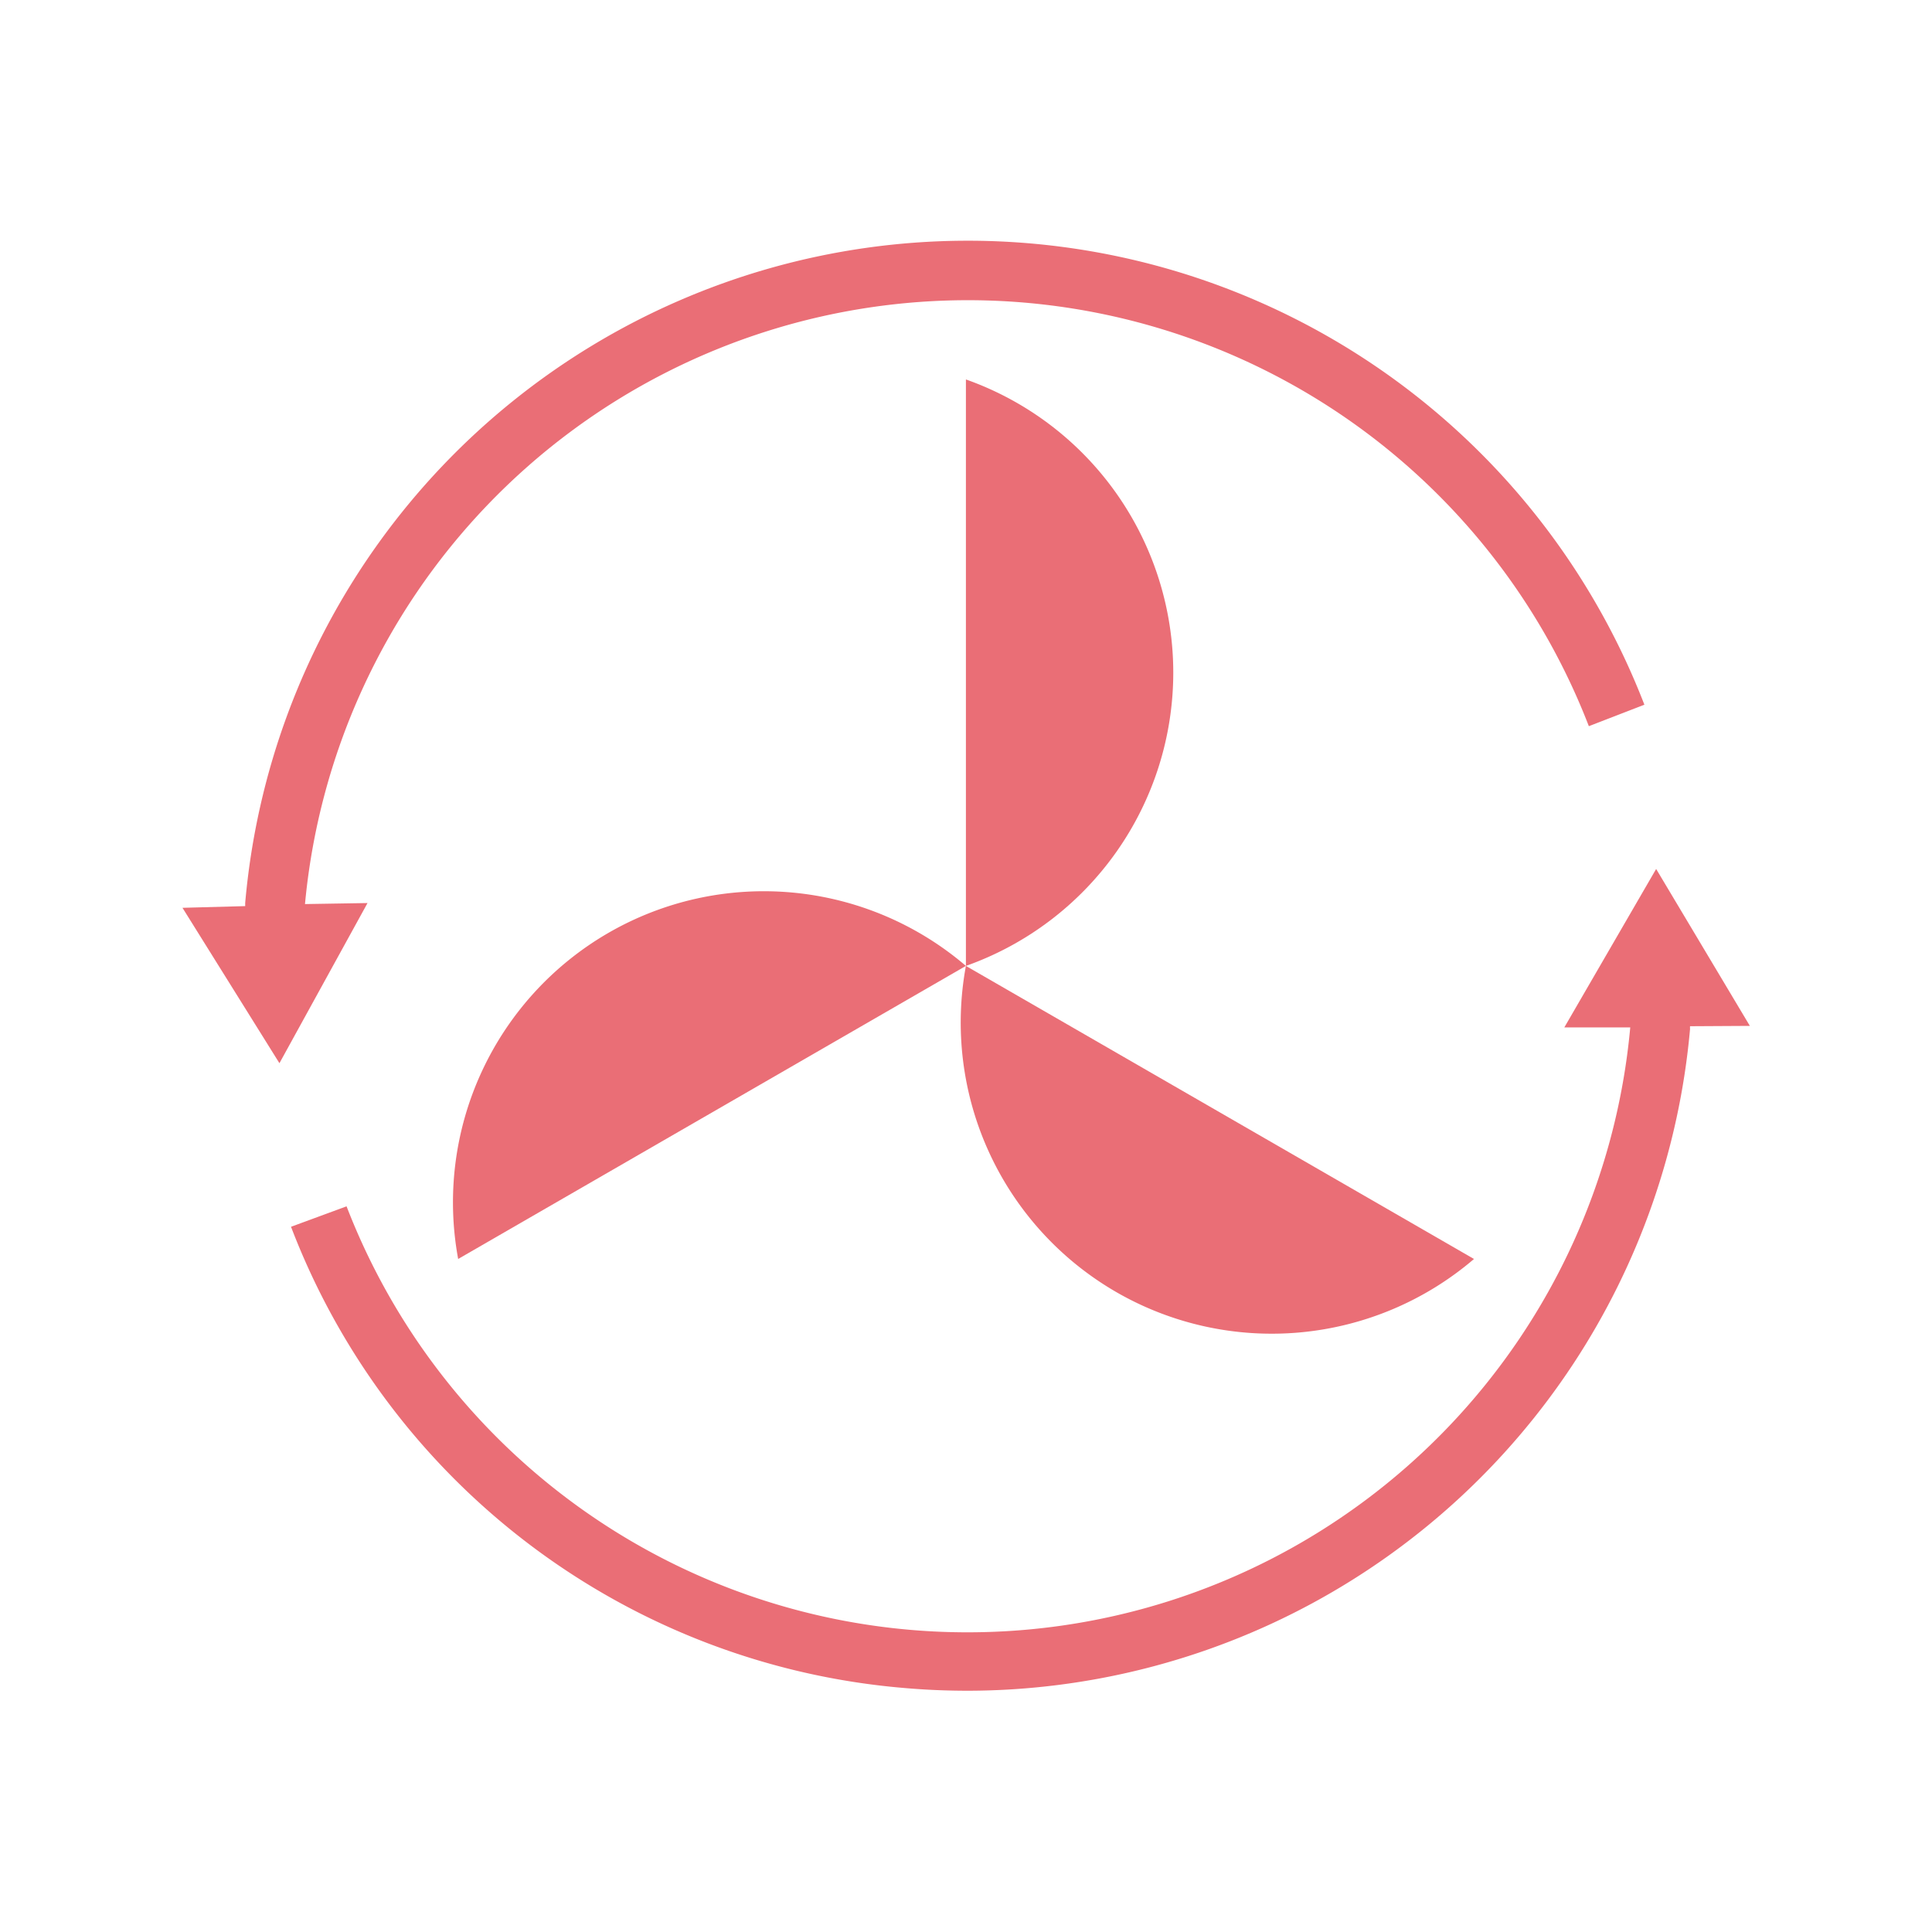
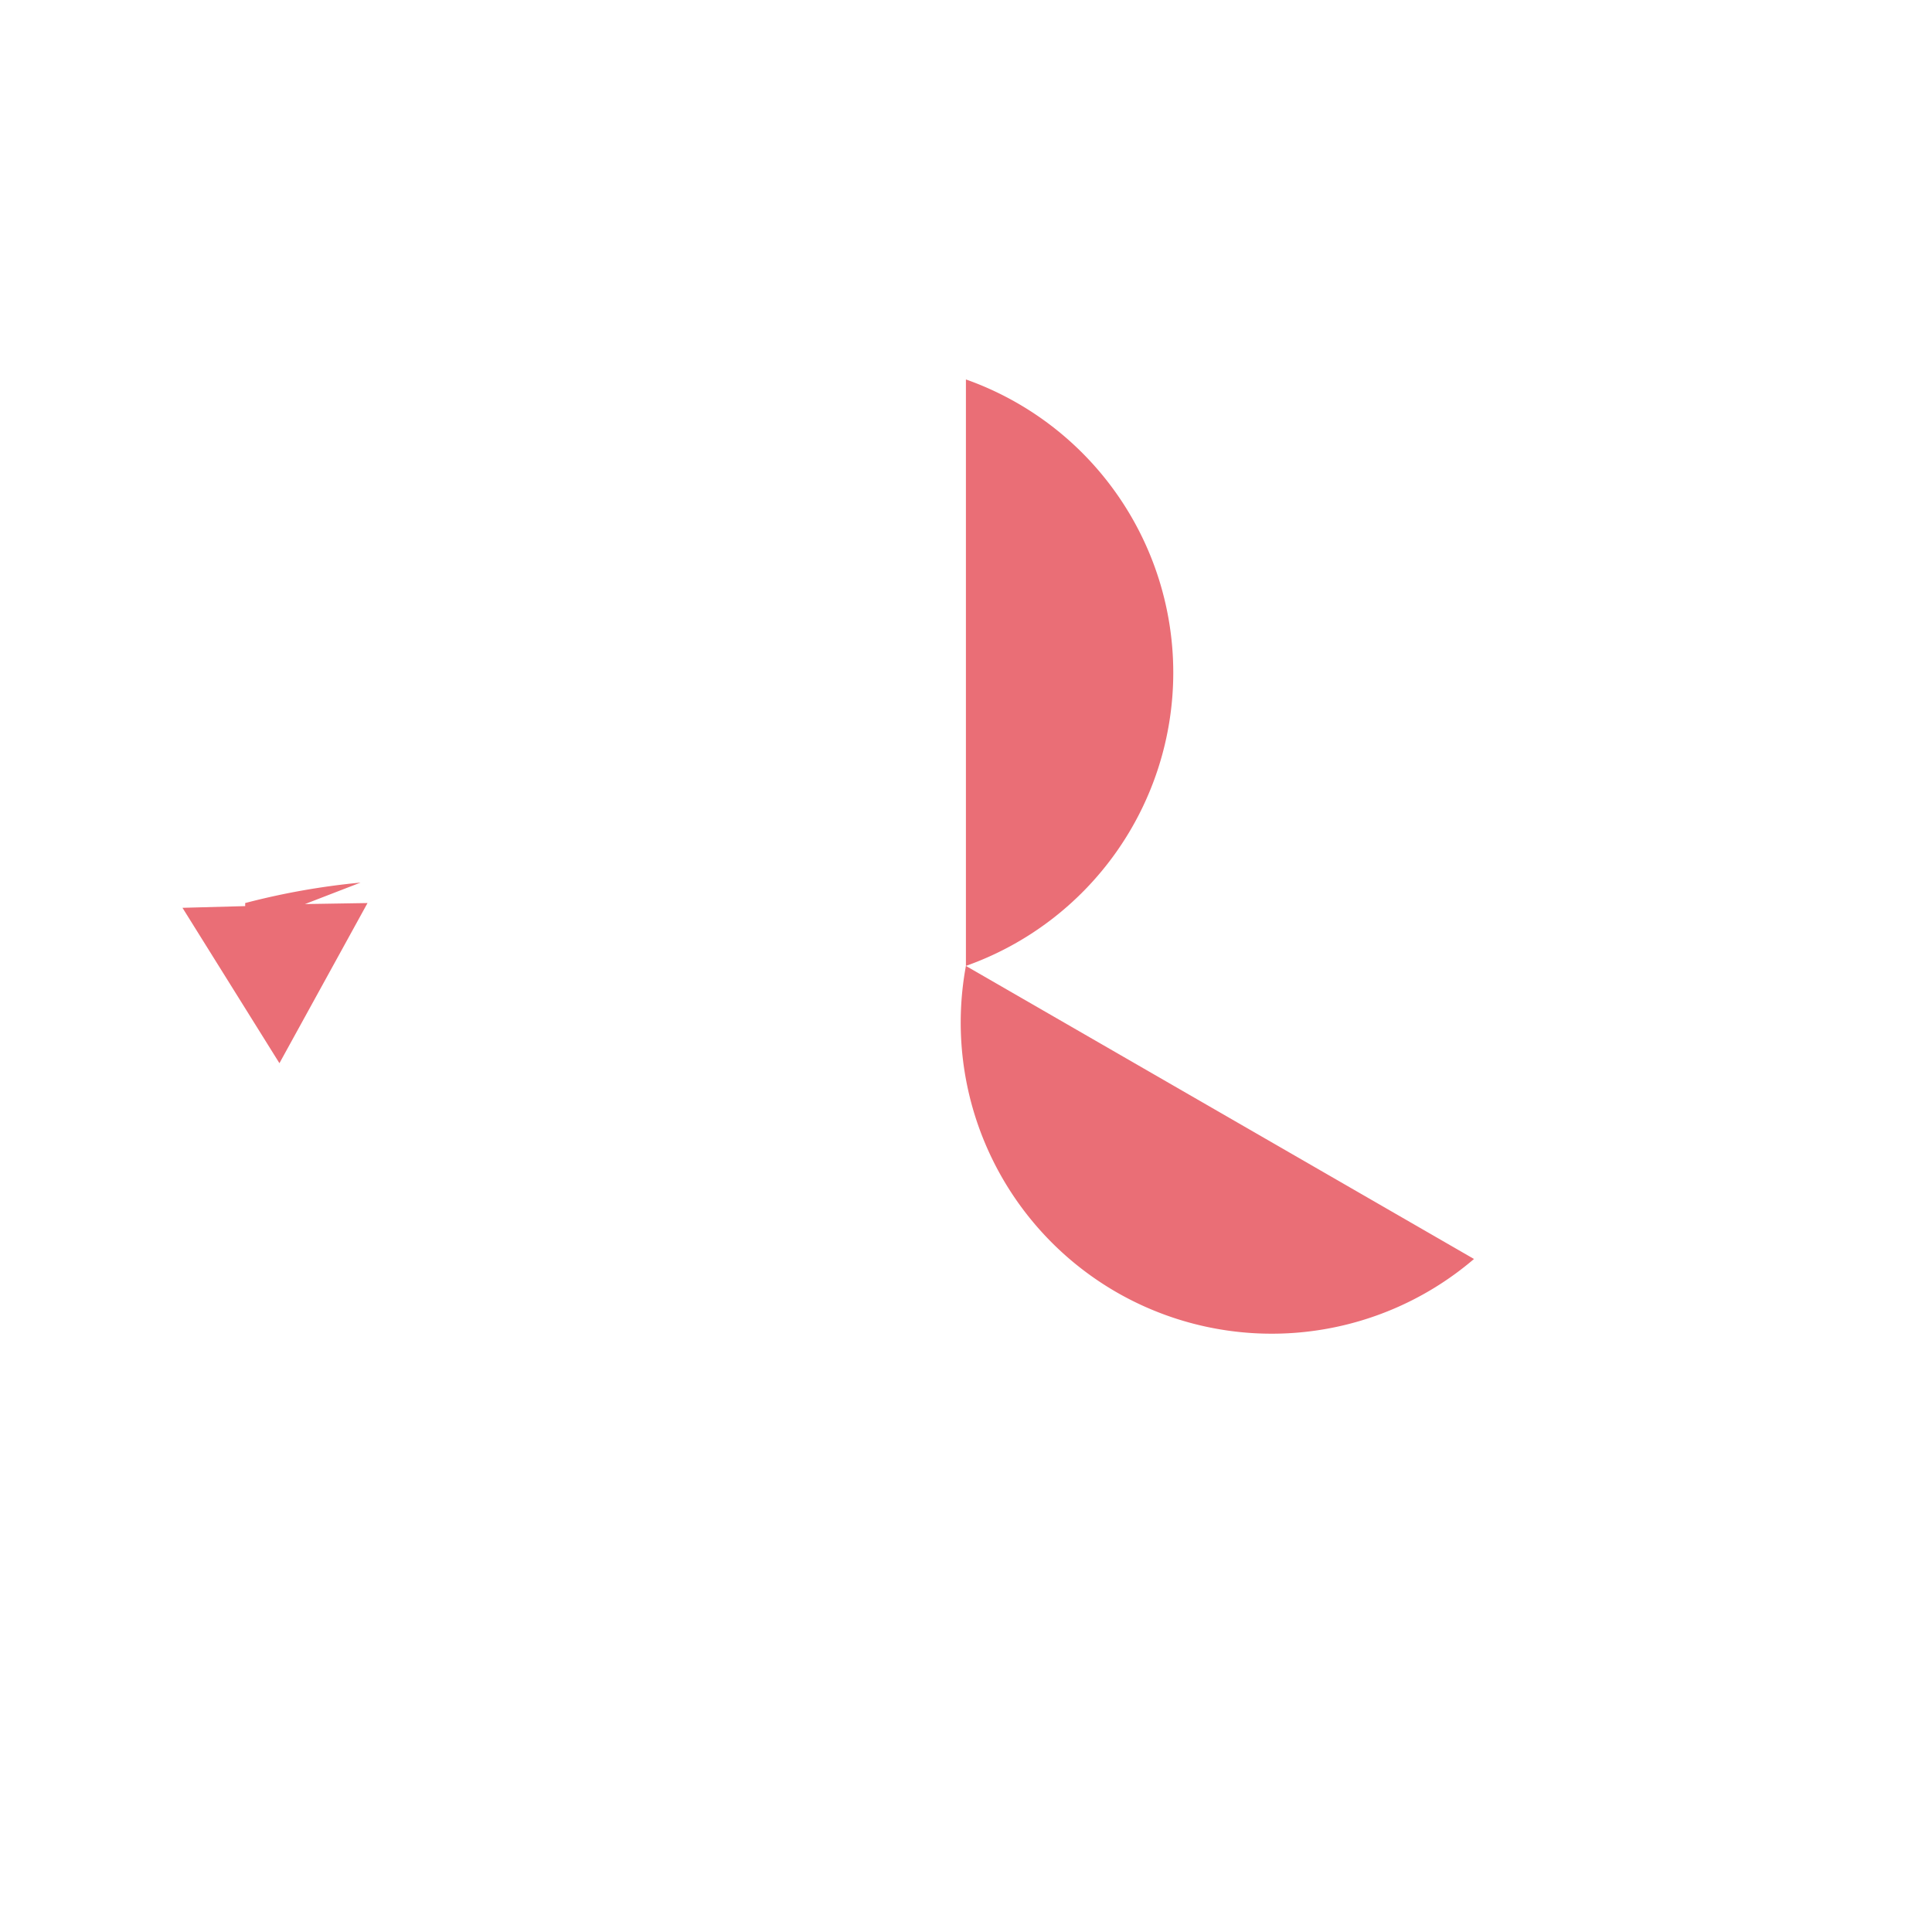
<svg xmlns="http://www.w3.org/2000/svg" id="Icons" viewBox="0 0 113.39 113.39">
  <defs>
    <style>.cls-1{fill:#ea6e76;}</style>
  </defs>
  <path class="cls-1" d="M68.86,39.48A18.26,18.26,0,0,0,56.69,22.27V56.69A18.27,18.27,0,0,0,68.86,39.48Z" />
-   <path class="cls-1" d="M35.71,54.75a18.27,18.27,0,0,0-8.82,19.14l29.8-17.2A18.24,18.24,0,0,0,35.71,54.75Z" />
  <path class="cls-1" d="M65.51,75.83a18.26,18.26,0,0,0,21-1.94L56.69,56.69A18.27,18.27,0,0,0,65.51,75.83Z" />
-   <path class="cls-1" d="M102.7,60.21,97.2,51l-5.39,9.3,3.87,0a39.06,39.06,0,0,1-75.34,10.5L17.08,72a42.31,42.31,0,0,0,36,27.07c1.26.11,2.5.16,3.74.16A42.62,42.62,0,0,0,99.19,60.39a.81.81,0,0,1,0-.16Z" />
-   <path class="cls-1" d="M17.9,53.06A39.07,39.07,0,0,1,93.25,42.62l3.26-1.26A42.57,42.57,0,0,0,14.39,53c0,.06,0,.12,0,.18l-3.68.1,5.69,9.12L21.57,53Z" />
+   <path class="cls-1" d="M17.9,53.06l3.26-1.26A42.57,42.57,0,0,0,14.39,53c0,.06,0,.12,0,.18l-3.68.1,5.69,9.12L21.57,53Z" />
</svg>